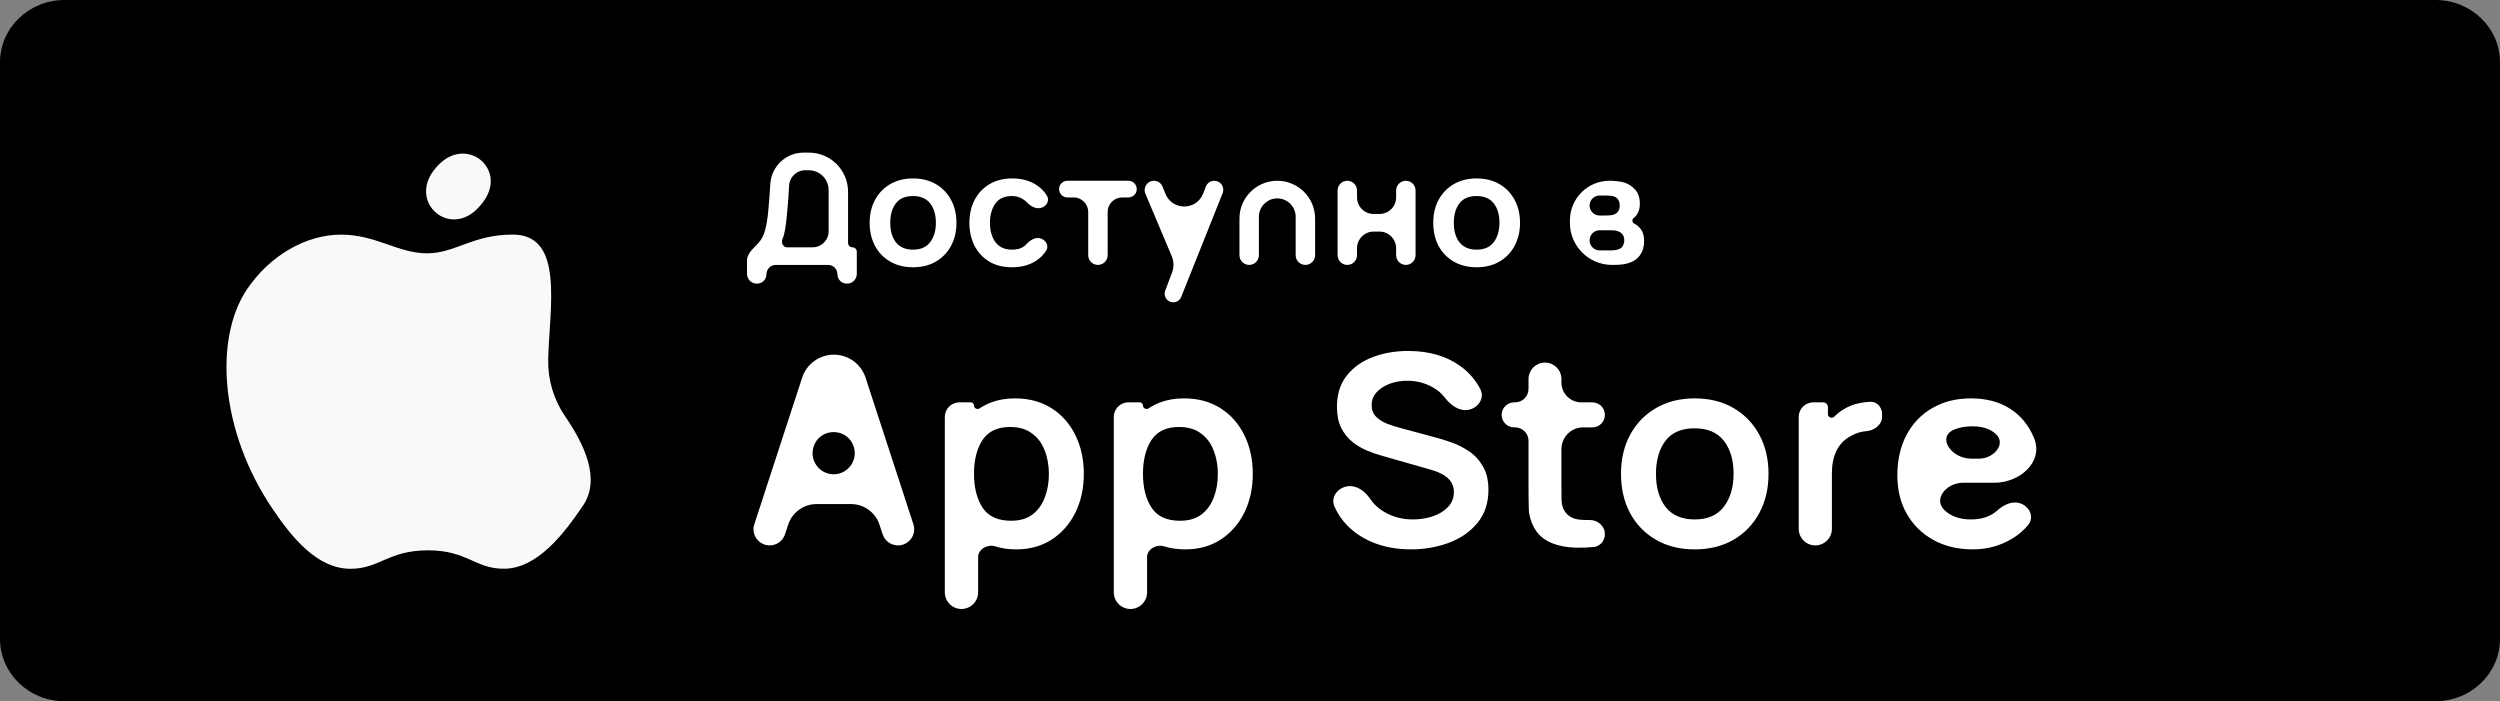
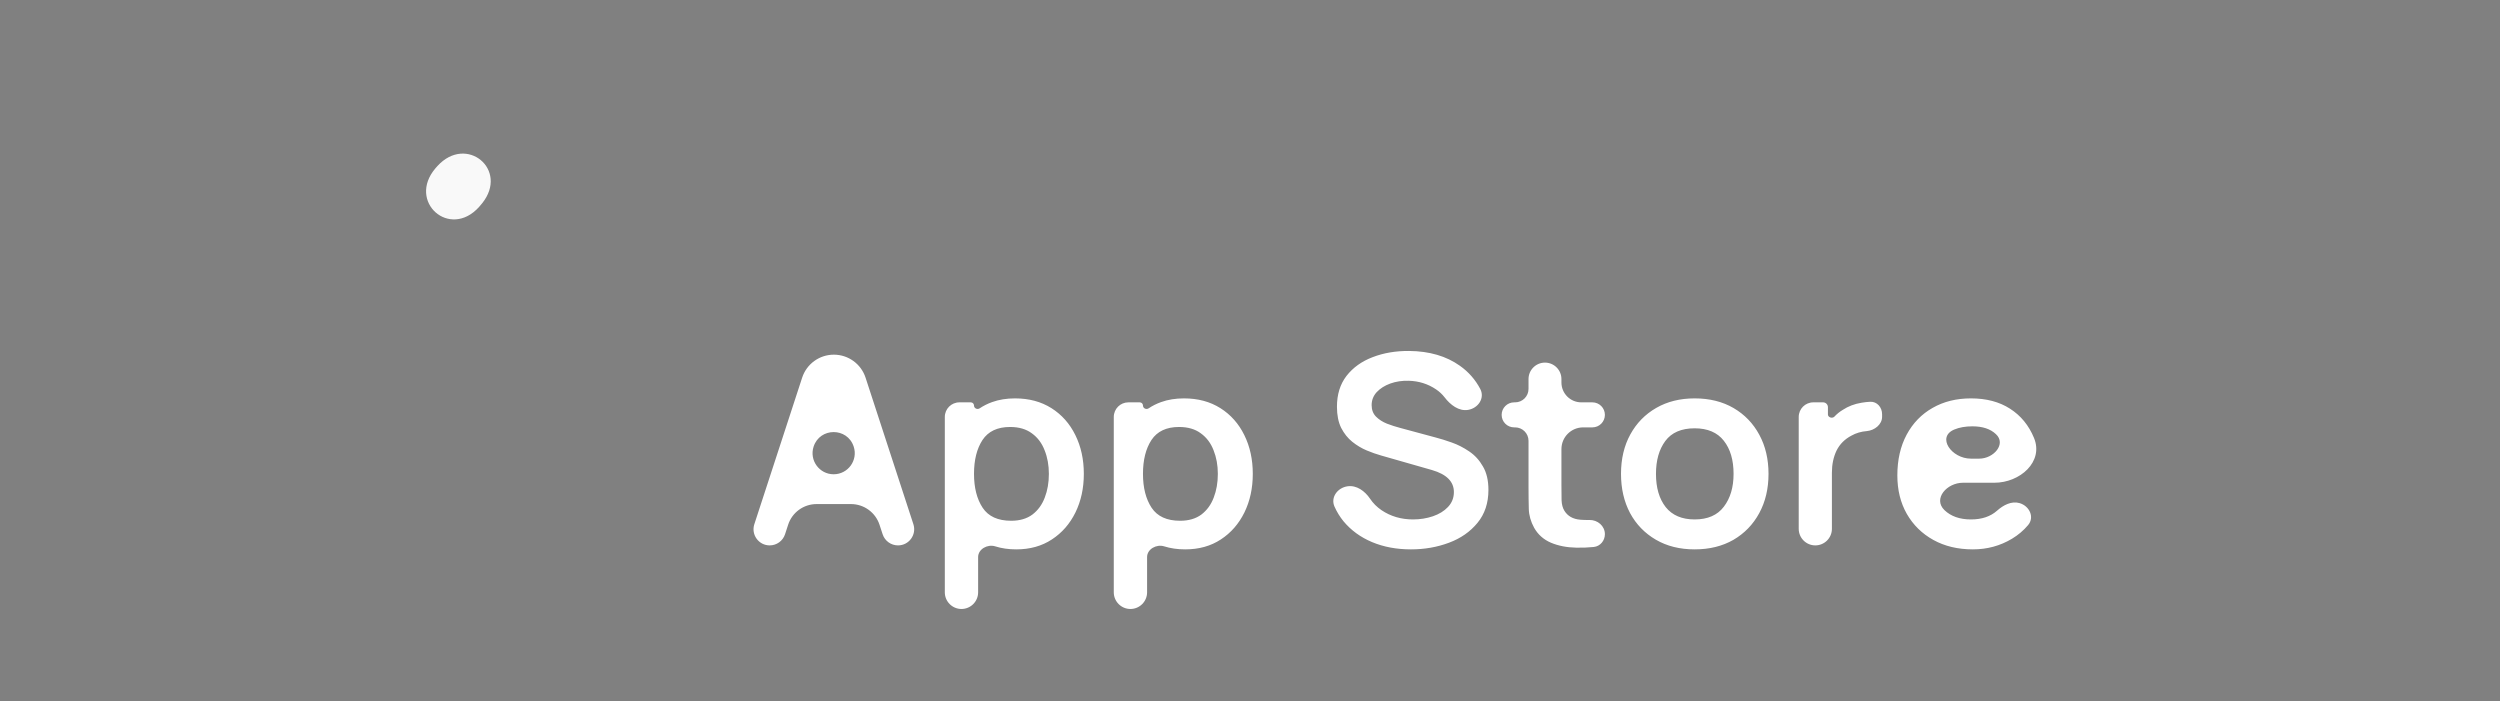
<svg xmlns="http://www.w3.org/2000/svg" viewBox="0 0 164 46" fill="none">
  <rect x="0" y="0" width="164" height="46" fill="#808080" stroke="none" />
-   <path d="M159.768 0H4.232C1.895 0 0 1.831 0 4.089V41.911C0 44.169 1.895 46 4.232 46H159.768C162.105 46 164 44.169 164 41.911V4.089C164 1.831 162.105 0 159.768 0Z" fill="black" />
-   <path d="M49.004 17.968C49.004 18.32 49.29 18.605 49.642 18.605H49.666C50.005 18.605 50.279 18.331 50.279 17.992C50.279 17.653 50.554 17.378 50.892 17.378H54.322C54.66 17.378 54.935 17.653 54.935 17.992C54.935 18.331 55.209 18.605 55.548 18.605H55.569C55.92 18.605 56.205 18.321 56.205 17.97V16.509C56.205 16.351 56.077 16.223 55.919 16.223C55.761 16.223 55.633 16.095 55.633 15.938V12.578C55.633 11.163 54.488 10.016 53.074 10.013L52.719 10.012C51.565 10.01 50.607 10.906 50.533 12.058C50.498 12.664 50.45 13.283 50.391 13.913C50.352 14.339 50.286 14.728 50.195 15.079C50.103 15.426 49.964 15.704 49.777 15.912C49.462 16.268 49.004 16.608 49.004 17.083V17.968ZM51.621 16.223C51.374 16.223 51.233 15.92 51.327 15.692C51.404 15.511 51.462 15.298 51.501 15.053C51.544 14.808 51.583 14.503 51.618 14.138C51.657 13.763 51.687 13.417 51.708 13.101C51.729 12.784 51.748 12.47 51.766 12.16C51.804 11.601 52.268 11.165 52.828 11.167L53.061 11.168C53.778 11.171 54.358 11.753 54.358 12.471V15.17C54.358 15.752 53.887 16.223 53.305 16.223H51.621ZM59.891 17.532C60.463 17.532 60.962 17.409 61.389 17.164C61.815 16.915 62.147 16.573 62.383 16.137C62.623 15.697 62.743 15.191 62.743 14.618C62.743 14.049 62.625 13.547 62.388 13.111C62.152 12.671 61.821 12.327 61.394 12.078C60.967 11.83 60.466 11.705 59.891 11.705C59.331 11.705 58.837 11.828 58.41 12.073C57.983 12.319 57.65 12.659 57.41 13.095C57.17 13.532 57.05 14.039 57.05 14.618C57.05 15.188 57.167 15.692 57.4 16.131C57.636 16.568 57.967 16.91 58.394 17.159C58.821 17.407 59.32 17.532 59.891 17.532ZM59.891 16.377C59.401 16.377 59.029 16.218 58.775 15.901C58.525 15.581 58.4 15.153 58.4 14.618C58.4 14.097 58.52 13.675 58.759 13.351C59.002 13.024 59.38 12.86 59.891 12.86C60.392 12.86 60.768 13.02 61.018 13.341C61.268 13.658 61.394 14.084 61.394 14.618C61.394 15.136 61.268 15.559 61.018 15.886C60.771 16.213 60.395 16.377 59.891 16.377ZM66.389 17.532C67.028 17.532 67.567 17.382 68.008 17.082C68.255 16.912 68.461 16.701 68.625 16.45C68.841 16.119 68.601 15.712 68.214 15.628C67.882 15.557 67.568 15.765 67.338 16.015C67.292 16.066 67.242 16.111 67.188 16.152C66.995 16.302 66.728 16.377 66.389 16.377C65.91 16.377 65.548 16.215 65.305 15.891C65.065 15.567 64.944 15.143 64.94 14.618C64.944 14.111 65.06 13.692 65.289 13.361C65.522 13.027 65.889 12.86 66.389 12.86C66.683 12.86 66.943 12.944 67.172 13.111C67.233 13.154 67.29 13.202 67.341 13.255C67.593 13.512 67.935 13.73 68.284 13.639C68.644 13.544 68.874 13.168 68.684 12.847C68.528 12.585 68.319 12.363 68.056 12.181C67.605 11.864 67.054 11.705 66.405 11.705C65.827 11.705 65.328 11.831 64.908 12.083C64.489 12.332 64.164 12.676 63.935 13.116C63.709 13.552 63.594 14.053 63.591 14.618C63.594 15.174 63.706 15.671 63.924 16.111C64.146 16.55 64.466 16.898 64.882 17.154C65.298 17.406 65.8 17.532 66.389 17.532ZM71.387 16.741C71.387 17.093 71.672 17.378 72.024 17.378C72.376 17.378 72.662 17.093 72.662 16.741V13.907C72.662 13.38 73.089 12.952 73.617 12.952H74.025C74.326 12.952 74.572 12.707 74.572 12.405C74.572 12.103 74.326 11.858 74.025 11.858H70.024C69.722 11.858 69.477 12.103 69.477 12.405C69.477 12.707 69.722 12.952 70.024 12.952H70.432C70.959 12.952 71.387 13.38 71.387 13.907V16.741ZM76.437 19.07C76.298 19.438 76.57 19.832 76.964 19.832C77.194 19.832 77.401 19.692 77.487 19.478L80.207 12.668C80.361 12.28 80.076 11.858 79.658 11.858C79.415 11.858 79.197 12.007 79.108 12.233L78.924 12.702C78.485 13.821 76.904 13.83 76.454 12.715L76.261 12.239C76.168 12.009 75.945 11.858 75.697 11.858C75.261 11.858 74.967 12.303 75.136 12.704L76.867 16.806C77.011 17.147 77.018 17.531 76.887 17.877L76.437 19.07ZM81.308 16.741C81.308 17.093 81.594 17.378 81.946 17.378C82.298 17.378 82.584 17.093 82.584 16.741V14.22C82.584 13.554 83.124 13.014 83.79 13.014C84.456 13.014 84.996 13.554 84.996 14.22V16.741C84.996 17.093 85.281 17.378 85.633 17.378C85.986 17.378 86.271 17.093 86.271 16.741V14.34C86.271 12.969 85.16 11.858 83.79 11.858C82.419 11.858 81.308 12.969 81.308 14.34V16.741ZM87.745 16.741C87.745 17.093 88.031 17.378 88.383 17.378C88.735 17.378 89.02 17.093 89.02 16.741V16.285C89.02 15.681 89.51 15.191 90.114 15.191H90.492C91.097 15.191 91.586 15.681 91.586 16.285V16.741C91.586 17.093 91.871 17.378 92.224 17.378C92.576 17.378 92.861 17.093 92.861 16.741V12.496C92.861 12.144 92.576 11.858 92.224 11.858C91.871 11.858 91.586 12.144 91.586 12.496V12.947C91.586 13.548 91.099 14.036 90.498 14.036H90.109C89.508 14.036 89.02 13.548 89.02 12.947V12.496C89.02 12.144 88.735 11.858 88.383 11.858C88.031 11.858 87.745 12.144 87.745 12.496V16.741ZM96.862 17.532C97.433 17.532 97.932 17.409 98.359 17.164C98.786 16.915 99.117 16.573 99.353 16.137C99.593 15.697 99.713 15.191 99.713 14.618C99.713 14.049 99.595 13.547 99.359 13.111C99.122 12.671 98.791 12.327 98.364 12.078C97.937 11.83 97.437 11.705 96.862 11.705C96.301 11.705 95.807 11.828 95.38 12.073C94.954 12.319 94.62 12.659 94.38 13.095C94.141 13.532 94.021 14.039 94.021 14.618C94.021 15.188 94.137 15.692 94.37 16.131C94.606 16.568 94.938 16.91 95.365 17.159C95.791 17.407 96.29 17.532 96.862 17.532ZM96.862 16.377C96.371 16.377 95.999 16.218 95.746 15.901C95.495 15.581 95.37 15.153 95.37 14.618C95.37 14.097 95.49 13.675 95.73 13.351C95.973 13.024 96.35 12.86 96.862 12.86C97.363 12.86 97.738 13.02 97.989 13.341C98.239 13.658 98.364 14.084 98.364 14.618C98.364 15.136 98.239 15.559 97.989 15.886C97.742 16.213 97.366 16.377 96.862 16.377ZM102.986 14.618C102.986 16.143 104.222 17.378 105.746 17.378H105.796C105.972 17.378 106.144 17.372 106.314 17.358C106.483 17.341 106.633 17.315 106.763 17.281C107.12 17.183 107.389 17.007 107.573 16.755C107.76 16.499 107.853 16.186 107.853 15.815C107.853 15.487 107.786 15.234 107.652 15.053C107.522 14.872 107.36 14.736 107.165 14.644C107.078 14.603 107.058 14.395 107.133 14.335C107.139 14.331 107.144 14.326 107.15 14.322C107.277 14.223 107.379 14.097 107.457 13.944C107.534 13.79 107.573 13.596 107.573 13.361C107.573 12.963 107.467 12.651 107.255 12.426C107.044 12.198 106.8 12.044 106.525 11.966C106.409 11.935 106.27 11.91 106.108 11.889C105.945 11.869 105.77 11.858 105.584 11.858C104.149 11.858 102.986 13.021 102.986 14.456V14.618ZM104.934 14.138C104.571 14.138 104.277 13.844 104.277 13.481C104.277 13.119 104.571 12.825 104.934 12.825H105.309C105.344 12.825 105.424 12.828 105.547 12.835C105.674 12.838 105.781 12.855 105.87 12.886C106.003 12.927 106.101 13.002 106.16 13.111C106.224 13.22 106.256 13.342 106.256 13.479C106.256 13.608 106.228 13.726 106.171 13.831C106.115 13.934 106.03 14.009 105.917 14.056C105.843 14.087 105.753 14.109 105.647 14.123C105.545 14.133 105.441 14.138 105.335 14.138H104.934ZM104.939 16.428C104.573 16.428 104.277 16.131 104.277 15.766C104.277 15.4 104.573 15.104 104.939 15.104H105.679C105.732 15.104 105.799 15.107 105.88 15.114C105.965 15.118 106.043 15.133 106.113 15.16C106.233 15.194 106.335 15.261 106.42 15.36C106.508 15.458 106.552 15.593 106.552 15.763C106.552 15.886 106.522 16.004 106.462 16.116C106.406 16.229 106.314 16.307 106.187 16.351C106.117 16.375 106.037 16.394 105.949 16.407C105.861 16.421 105.779 16.428 105.706 16.428H104.939Z" fill="white" />
  <path d="M49.484 34.389C49.26 35.075 49.771 35.778 50.491 35.778C50.95 35.778 51.357 35.483 51.499 35.046L51.702 34.422C51.965 33.614 52.718 33.067 53.568 33.067H55.824C56.675 33.067 57.43 33.614 57.696 34.422L57.901 35.048C58.044 35.484 58.451 35.778 58.91 35.778C59.631 35.778 60.142 35.074 59.918 34.388L56.781 24.775C56.487 23.875 55.648 23.266 54.701 23.266C53.754 23.266 52.915 23.875 52.621 24.775L49.484 34.389ZM54.688 31.112C53.747 31.112 53.081 30.194 53.372 29.299C53.786 28.029 55.583 28.025 56.002 29.294C56.298 30.189 55.631 31.112 54.688 31.112ZM61.98 38.856C61.98 39.459 62.469 39.949 63.072 39.949C63.676 39.949 64.165 39.459 64.165 38.856V36.544C64.165 36.021 64.781 35.685 65.281 35.839C65.7 35.972 66.162 36.039 66.665 36.039C67.565 36.039 68.344 35.822 69.004 35.387C69.669 34.953 70.184 34.362 70.551 33.614C70.916 32.867 71.099 32.025 71.099 31.086C71.099 30.136 70.913 29.288 70.542 28.54C70.175 27.793 69.654 27.205 68.977 26.776C68.299 26.348 67.502 26.134 66.585 26.134C66.033 26.134 65.532 26.215 65.082 26.377C64.787 26.483 64.514 26.62 64.265 26.787C64.114 26.888 63.895 26.787 63.895 26.605C63.895 26.488 63.801 26.394 63.684 26.394H62.938C62.409 26.394 61.98 26.823 61.98 27.352V38.856ZM66.333 34.162C65.463 34.162 64.84 33.878 64.462 33.31C64.084 32.737 63.895 31.995 63.895 31.086C63.895 30.171 64.081 29.43 64.453 28.862C64.831 28.294 65.433 28.01 66.261 28.01C66.842 28.01 67.319 28.149 67.691 28.427C68.069 28.7 68.347 29.07 68.527 29.54C68.713 30.003 68.806 30.518 68.806 31.086C68.806 31.66 68.716 32.178 68.536 32.641C68.362 33.105 68.092 33.475 67.727 33.754C67.361 34.026 66.896 34.162 66.333 34.162ZM73.064 38.856C73.064 39.459 73.553 39.949 74.156 39.949C74.76 39.949 75.249 39.459 75.249 38.856V36.544C75.249 36.021 75.864 35.685 76.364 35.839C76.784 35.972 77.246 36.039 77.749 36.039C78.648 36.039 79.428 35.822 80.088 35.387C80.753 34.953 81.268 34.362 81.635 33.614C82 32.867 82.183 32.025 82.183 31.086C82.183 30.136 81.997 29.288 81.626 28.54C81.259 27.793 80.738 27.205 80.061 26.776C79.383 26.348 78.585 26.134 77.668 26.134C77.117 26.134 76.616 26.215 76.166 26.377C75.871 26.483 75.598 26.62 75.349 26.787C75.198 26.888 74.979 26.787 74.979 26.605C74.979 26.488 74.885 26.394 74.768 26.394H74.022C73.493 26.394 73.064 26.823 73.064 27.352V38.856ZM77.416 34.162C76.547 34.162 75.924 33.878 75.546 33.31C75.168 32.737 74.979 31.995 74.979 31.086C74.979 30.171 75.165 29.43 75.537 28.862C75.915 28.294 76.517 28.01 77.344 28.01C77.926 28.01 78.403 28.149 78.775 28.427C79.152 28.7 79.431 29.07 79.611 29.54C79.796 30.003 79.89 30.518 79.89 31.086C79.89 31.66 79.8 32.178 79.62 32.641C79.446 33.105 79.176 33.475 78.811 33.754C78.444 34.026 77.98 34.162 77.416 34.162ZM92.56 36.039C93.447 36.039 94.278 35.894 95.051 35.604C95.825 35.315 96.448 34.88 96.922 34.301C97.401 33.722 97.641 33.001 97.641 32.138C97.641 31.517 97.521 31.005 97.281 30.599C97.048 30.188 96.745 29.858 96.373 29.609C96.007 29.36 95.627 29.166 95.231 29.027C94.841 28.888 94.487 28.778 94.17 28.697L91.85 28.071C91.562 27.996 91.274 27.903 90.986 27.793C90.698 27.677 90.458 27.523 90.267 27.332C90.075 27.136 89.979 26.884 89.979 26.576C89.979 26.252 90.09 25.968 90.311 25.725C90.539 25.482 90.836 25.294 91.202 25.16C91.573 25.027 91.975 24.966 92.407 24.978C93.073 24.995 93.672 25.183 94.206 25.543C94.426 25.691 94.612 25.865 94.765 26.064C95.143 26.558 95.697 26.991 96.31 26.888C96.975 26.776 97.419 26.11 97.104 25.514C96.781 24.902 96.337 24.396 95.771 23.996C94.877 23.359 93.765 23.034 92.434 23.023C91.558 23.017 90.761 23.153 90.042 23.431C89.328 23.703 88.758 24.112 88.333 24.656C87.913 25.201 87.704 25.876 87.704 26.681C87.704 27.231 87.796 27.695 87.982 28.071C88.174 28.442 88.416 28.746 88.711 28.983C89.01 29.221 89.325 29.409 89.655 29.548C89.99 29.687 90.303 29.797 90.591 29.878L93.936 30.834C94.895 31.112 95.375 31.593 95.375 32.276C95.375 32.659 95.246 32.986 94.988 33.258C94.737 33.525 94.406 33.727 93.999 33.867C93.591 34.005 93.156 34.075 92.695 34.075C91.915 34.075 91.226 33.872 90.626 33.467C90.323 33.26 90.073 33.01 89.875 32.715C89.537 32.214 88.995 31.813 88.396 31.901C87.74 31.997 87.273 32.627 87.543 33.233C87.698 33.581 87.895 33.902 88.135 34.197C88.627 34.788 89.25 35.242 90.006 35.561C90.767 35.88 91.618 36.039 92.56 36.039ZM104.551 35.882C104.975 35.838 105.281 35.468 105.281 35.041C105.281 34.504 104.804 34.099 104.267 34.111C104.055 34.115 103.853 34.109 103.662 34.093C103.188 34.052 102.843 33.858 102.627 33.51C102.514 33.331 102.451 33.099 102.439 32.815C102.433 32.526 102.43 32.195 102.43 31.825V29.462C102.43 28.674 103.068 28.036 103.855 28.036H104.46C104.913 28.036 105.281 27.669 105.281 27.215C105.281 26.762 104.913 26.394 104.46 26.394H103.733C103.013 26.394 102.43 25.811 102.43 25.091V24.867C102.43 24.271 101.947 23.787 101.35 23.787C100.754 23.787 100.271 24.271 100.271 24.867V25.513C100.271 26 99.876 26.394 99.39 26.394H99.329C98.876 26.394 98.508 26.762 98.508 27.215C98.508 27.669 98.876 28.036 99.329 28.036H99.39C99.876 28.036 100.271 28.431 100.271 28.918V31.946C100.271 32.485 100.278 32.966 100.289 33.389C100.301 33.806 100.418 34.217 100.64 34.623C100.892 35.069 101.26 35.396 101.746 35.604C102.232 35.807 102.781 35.914 103.392 35.926C103.774 35.937 104.16 35.922 104.551 35.882ZM111.168 36.039C112.139 36.039 112.987 35.83 113.713 35.413C114.438 34.99 115.001 34.408 115.404 33.667C115.811 32.919 116.015 32.059 116.015 31.086C116.015 30.119 115.814 29.264 115.412 28.523C115.01 27.776 114.447 27.191 113.722 26.768C112.996 26.345 112.145 26.134 111.168 26.134C110.214 26.134 109.375 26.342 108.65 26.759C107.924 27.176 107.357 27.755 106.95 28.497C106.542 29.238 106.338 30.101 106.338 31.086C106.338 32.053 106.536 32.911 106.932 33.658C107.333 34.4 107.897 34.981 108.623 35.404C109.348 35.827 110.196 36.039 111.168 36.039ZM111.168 34.075C110.334 34.075 109.702 33.806 109.27 33.267C108.844 32.722 108.632 31.995 108.632 31.086C108.632 30.2 108.835 29.482 109.243 28.931C109.657 28.375 110.298 28.097 111.168 28.097C112.019 28.097 112.657 28.369 113.083 28.914C113.508 29.453 113.722 30.177 113.722 31.086C113.722 31.966 113.508 32.685 113.083 33.241C112.663 33.797 112.025 34.075 111.168 34.075ZM117.996 34.69C117.996 35.291 118.484 35.778 119.085 35.778C119.686 35.778 120.173 35.291 120.173 34.69V31.008C120.173 30.463 120.275 29.98 120.478 29.557C120.689 29.134 121.015 28.807 121.459 28.575C121.759 28.407 122.094 28.308 122.466 28.279C122.97 28.233 123.465 27.849 123.465 27.343V27.17C123.465 26.724 123.136 26.336 122.691 26.356C122.501 26.365 122.309 26.386 122.115 26.42C121.653 26.495 121.243 26.652 120.883 26.889C120.68 27.011 120.496 27.159 120.335 27.332C120.201 27.472 119.912 27.384 119.912 27.19V26.711C119.912 26.536 119.77 26.394 119.595 26.394H118.954C118.425 26.394 117.996 26.823 117.996 27.352V34.69ZM129.421 36.039C130.356 36.039 131.21 35.807 131.984 35.343C132.393 35.097 132.746 34.798 133.042 34.447C133.48 33.929 133.135 33.194 132.484 33.004C131.957 32.85 131.419 33.133 131.01 33.498C130.579 33.883 130.007 34.075 129.295 34.075C128.558 34.075 127.976 33.87 127.55 33.458C126.793 32.716 127.711 31.668 128.772 31.668H130.829C132.515 31.668 134.075 30.29 133.432 28.731C133.09 27.903 132.565 27.263 131.858 26.811C131.156 26.359 130.302 26.134 129.295 26.134C128.342 26.134 127.502 26.342 126.777 26.759C126.052 27.17 125.485 27.755 125.077 28.514C124.669 29.273 124.466 30.165 124.466 31.19C124.466 32.14 124.672 32.98 125.086 33.71C125.505 34.44 126.088 35.011 126.831 35.422C127.574 35.833 128.438 36.039 129.421 36.039ZM129.385 27.967C130.056 27.967 130.572 28.137 130.932 28.48C131.629 29.12 130.785 30.087 129.839 30.087H129.293C128.016 30.087 127.022 28.669 128.201 28.177C128.537 28.037 128.932 27.967 129.385 27.967Z" fill="white" />
  <path d="M31.63 13.335C33.4 11.131 30.598 8.802 28.695 10.893C28.649 10.943 28.605 10.993 28.562 11.044C26.7 13.233 29.507 15.715 31.427 13.575C31.497 13.497 31.565 13.416 31.63 13.335Z" fill="#F9F9F9" />
-   <path d="M35.961 23.578C36.041 20.186 37.037 15.389 33.645 15.389C30.988 15.389 29.863 16.618 28.017 16.618C26.114 16.618 24.668 15.392 22.37 15.392C20.113 15.392 17.71 16.725 16.186 19.004C14.044 22.213 14.41 28.247 17.882 33.386C19.124 35.225 20.783 37.294 22.953 37.312C24.885 37.329 25.429 36.115 28.045 36.102C30.662 36.088 31.158 37.328 33.086 37.308C35.257 37.292 37.007 35 38.249 33.161C39.446 31.39 38.276 29.069 37.069 27.305C36.312 26.199 35.931 24.885 35.961 23.578Z" fill="#F9F9F9" />
</svg>